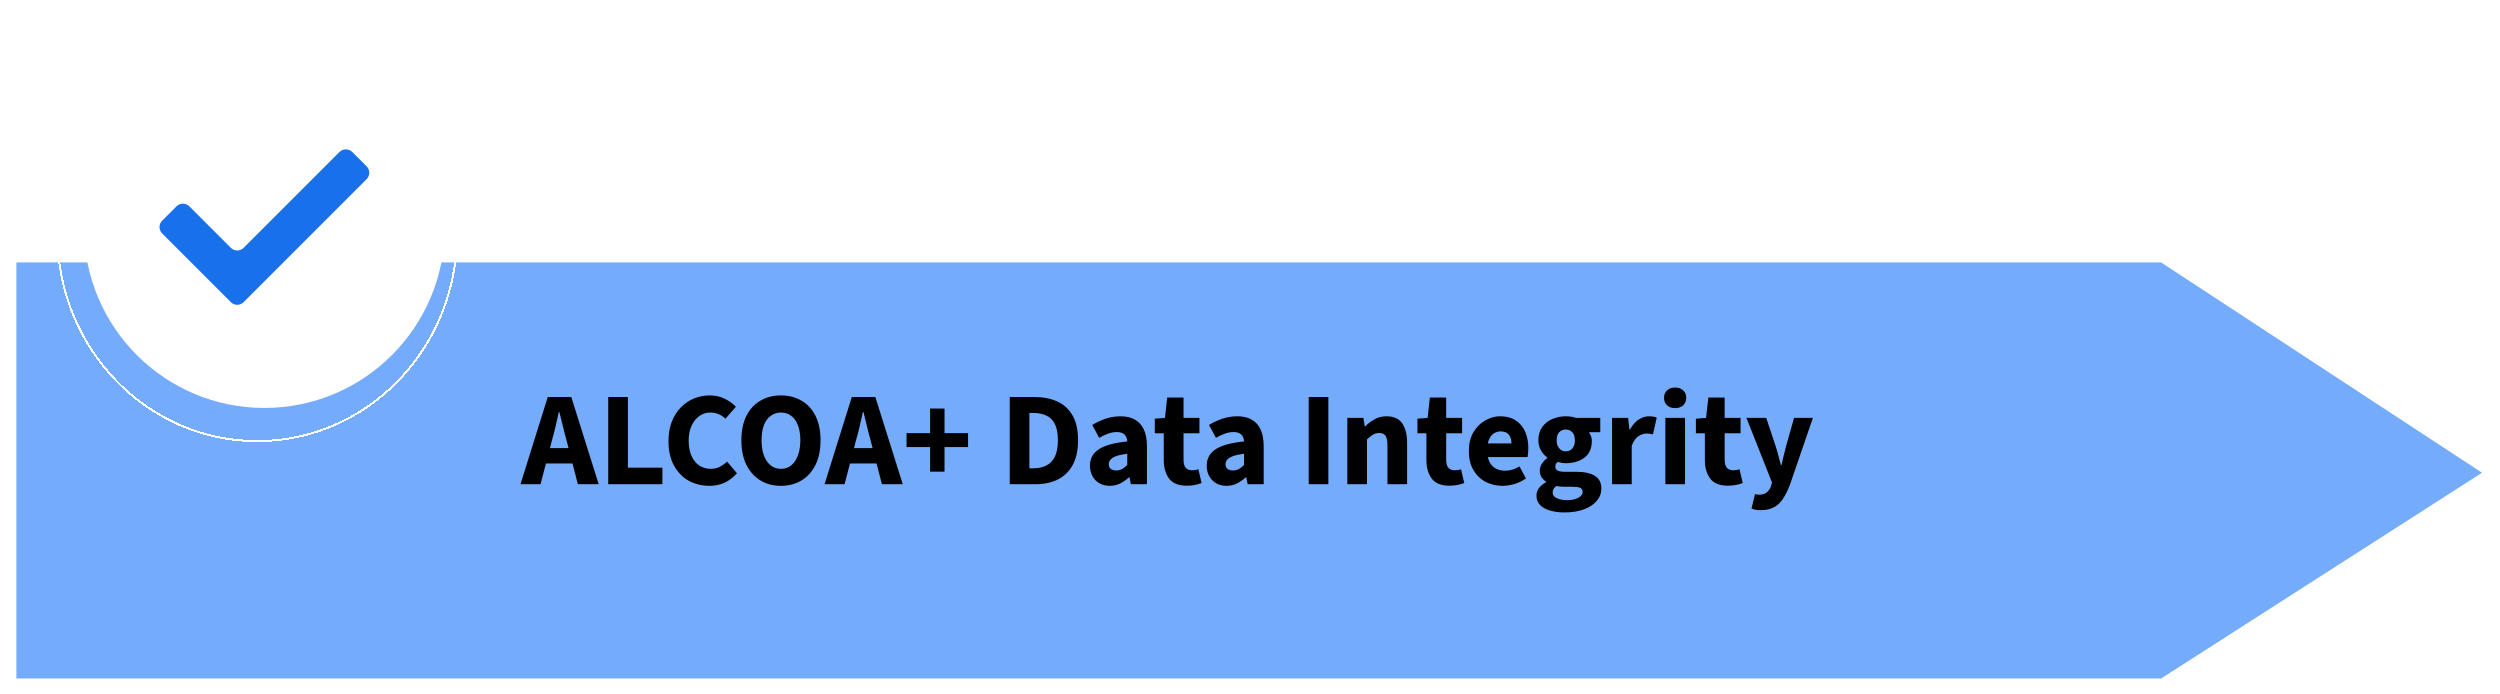
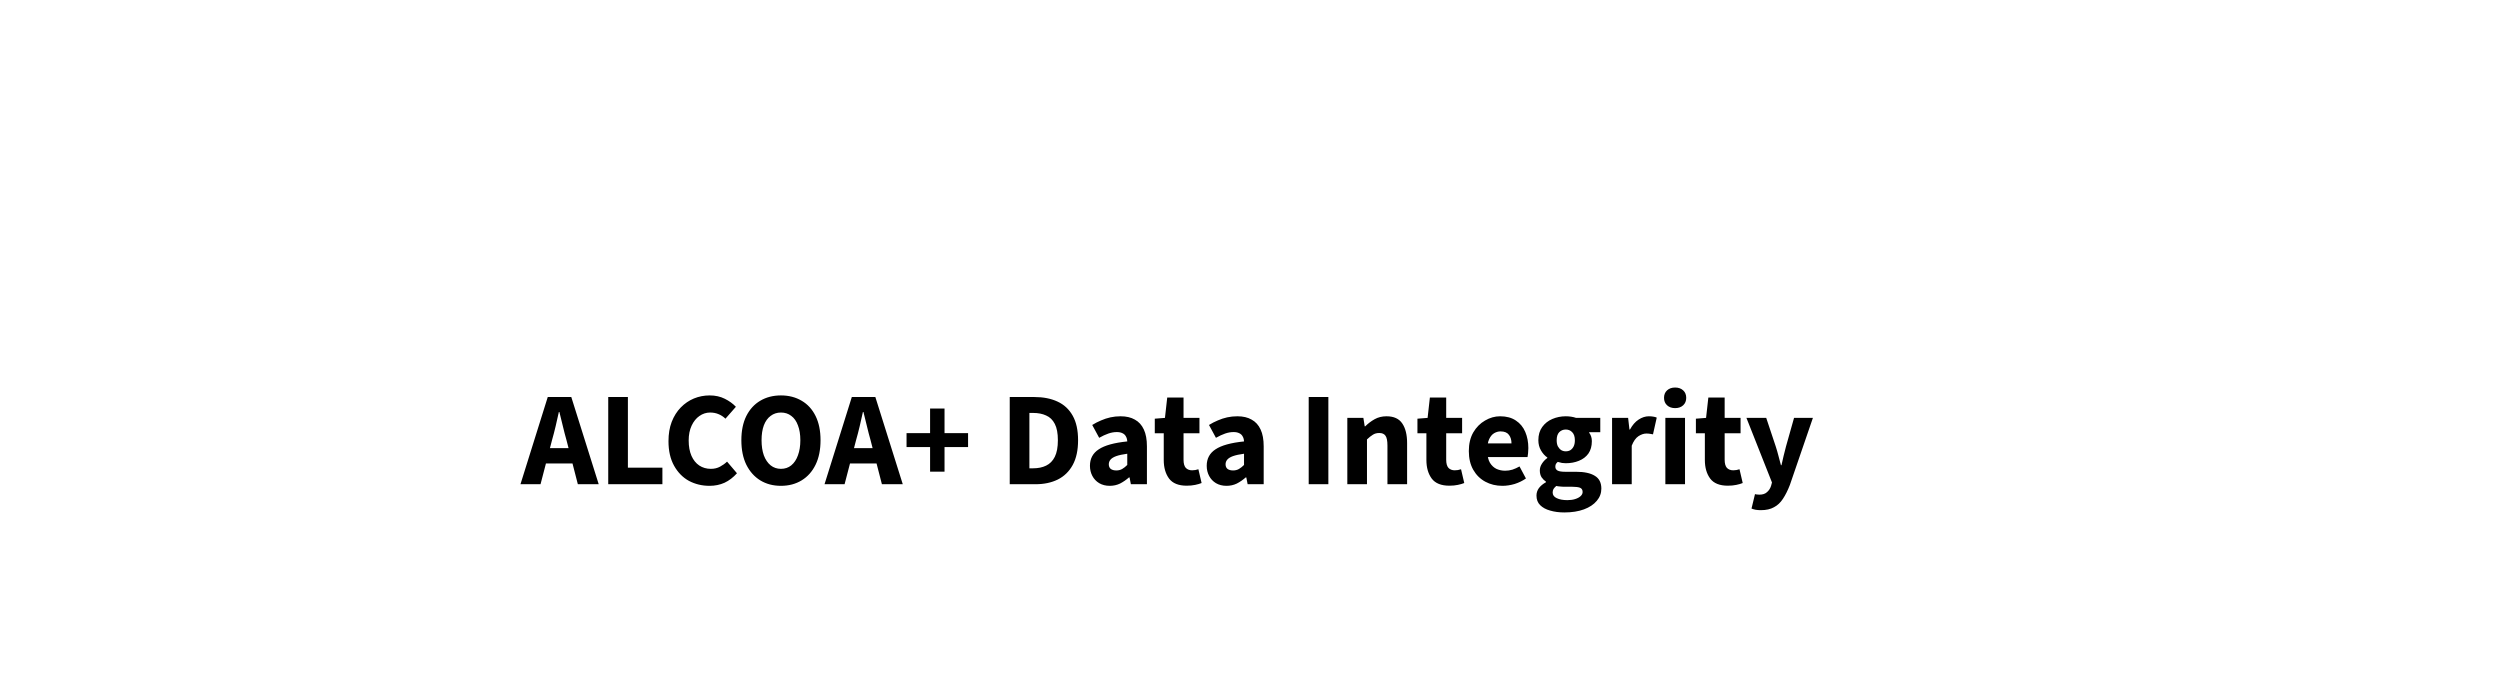
<svg xmlns="http://www.w3.org/2000/svg" width="486" height="135" viewBox="0 0 486 135" fill="none">
  <g filter="url(#filter0_d_2242_46)">
-     <path d="M416.928 45.437H0V126.319H416.928L479.315 86.323L416.928 45.437Z" fill="#74ACFB" />
-   </g>
-   <circle cx="51.398" cy="44.242" r="35.062" fill="white" />
-   <path fill-rule="evenodd" clip-rule="evenodd" d="M31.526 45.386C30.838 44.699 30.838 43.585 31.526 42.898L34.316 40.107C35.003 39.42 36.118 39.42 36.805 40.107L44.875 48.177C45.562 48.864 46.676 48.864 47.363 48.177L65.992 29.549C66.679 28.861 67.793 28.861 68.48 29.549L71.271 32.339C71.958 33.026 71.958 34.141 71.271 34.828L47.363 58.735C46.676 59.423 45.562 59.423 44.875 58.735L31.526 45.386Z" fill="#1970EB" />
+     </g>
  <path d="M101.179 94.133L106.483 77.181H111.059L116.389 94.133H112.333L110.123 85.553C109.88 84.704 109.646 83.802 109.421 82.849C109.196 81.895 108.97 80.977 108.745 80.093H108.641C108.45 80.977 108.242 81.895 108.017 82.849C107.792 83.802 107.558 84.704 107.315 85.553L105.079 94.133H101.179ZM104.663 90.103V87.113H112.827V90.103H104.663ZM118.241 94.133V77.181H122.063V90.909H128.771V94.133H118.241ZM137.935 94.445C136.479 94.445 135.144 94.124 133.931 93.483C132.735 92.824 131.773 91.845 131.045 90.545C130.317 89.245 129.953 87.65 129.953 85.761C129.953 84.357 130.161 83.109 130.577 82.017C131.01 80.907 131.6 79.972 132.345 79.209C133.09 78.446 133.94 77.865 134.893 77.467C135.864 77.068 136.886 76.869 137.961 76.869C139.053 76.869 140.032 77.085 140.899 77.519C141.766 77.952 142.485 78.472 143.057 79.079L141.029 81.393C140.613 80.994 140.162 80.7 139.677 80.509C139.192 80.301 138.646 80.197 138.039 80.197C137.294 80.197 136.6 80.422 135.959 80.873C135.335 81.306 134.832 81.93 134.451 82.745C134.07 83.559 133.879 84.522 133.879 85.631C133.879 86.792 134.061 87.789 134.425 88.621C134.789 89.436 135.292 90.059 135.933 90.493C136.592 90.926 137.346 91.143 138.195 91.143C138.854 91.143 139.443 91.004 139.963 90.727C140.483 90.45 140.942 90.12 141.341 89.739L143.265 92.001C142.537 92.816 141.731 93.431 140.847 93.847C139.963 94.246 138.992 94.445 137.935 94.445ZM151.817 94.445C150.291 94.445 148.948 94.09 147.787 93.379C146.643 92.668 145.741 91.654 145.083 90.337C144.441 89.019 144.121 87.433 144.121 85.579C144.121 83.742 144.441 82.173 145.083 80.873C145.741 79.573 146.643 78.585 147.787 77.909C148.948 77.216 150.291 76.869 151.817 76.869C153.342 76.869 154.685 77.216 155.847 77.909C157.008 78.585 157.909 79.573 158.551 80.873C159.192 82.173 159.513 83.742 159.513 85.579C159.513 87.433 159.192 89.019 158.551 90.337C157.909 91.654 157.008 92.668 155.847 93.379C154.685 94.09 153.342 94.445 151.817 94.445ZM151.817 91.143C152.597 91.143 153.264 90.918 153.819 90.467C154.391 89.999 154.824 89.349 155.119 88.517C155.431 87.685 155.587 86.706 155.587 85.579C155.587 84.452 155.431 83.49 155.119 82.693C154.824 81.878 154.391 81.263 153.819 80.847C153.264 80.413 152.597 80.197 151.817 80.197C151.054 80.197 150.387 80.413 149.815 80.847C149.243 81.263 148.801 81.878 148.489 82.693C148.194 83.49 148.047 84.452 148.047 85.579C148.047 86.706 148.194 87.685 148.489 88.517C148.801 89.349 149.243 89.999 149.815 90.467C150.387 90.918 151.054 91.143 151.817 91.143ZM160.288 94.133L165.592 77.181H170.168L175.498 94.133H171.442L169.232 85.553C168.99 84.704 168.756 83.802 168.53 82.849C168.305 81.895 168.08 80.977 167.854 80.093H167.75C167.56 80.977 167.352 81.895 167.126 82.849C166.901 83.802 166.667 84.704 166.424 85.553L164.188 94.133H160.288ZM163.772 90.103V87.113H171.936V90.103H163.772ZM180.809 91.689V86.905H176.233V84.201H180.809V79.417H183.617V84.201H188.193V86.905H183.617V91.689H180.809ZM196.292 94.133V77.181H201.076C202.809 77.181 204.309 77.475 205.574 78.065C206.857 78.654 207.845 79.573 208.538 80.821C209.231 82.052 209.578 83.638 209.578 85.579C209.578 87.52 209.231 89.124 208.538 90.389C207.845 91.654 206.874 92.599 205.626 93.223C204.395 93.829 202.957 94.133 201.31 94.133H196.292ZM200.114 91.039H200.842C201.813 91.039 202.653 90.865 203.364 90.519C204.092 90.172 204.655 89.6 205.054 88.803C205.453 88.005 205.652 86.931 205.652 85.579C205.652 84.227 205.453 83.169 205.054 82.407C204.655 81.627 204.092 81.081 203.364 80.769C202.653 80.439 201.813 80.275 200.842 80.275H200.114V91.039ZM215.734 94.445C214.954 94.445 214.269 94.272 213.68 93.925C213.108 93.578 212.666 93.11 212.354 92.521C212.042 91.931 211.886 91.273 211.886 90.545C211.886 89.158 212.458 88.092 213.602 87.347C214.746 86.584 216.592 86.073 219.14 85.813C219.123 85.431 219.036 85.111 218.88 84.851C218.741 84.573 218.525 84.365 218.23 84.227C217.935 84.071 217.563 83.993 217.112 83.993C216.575 83.993 216.029 84.088 215.474 84.279C214.919 84.469 214.321 84.747 213.68 85.111L212.328 82.615C212.883 82.268 213.455 81.974 214.044 81.731C214.633 81.471 215.24 81.272 215.864 81.133C216.505 80.994 217.164 80.925 217.84 80.925C218.949 80.925 219.877 81.141 220.622 81.575C221.385 81.991 221.965 82.632 222.364 83.499C222.763 84.348 222.962 85.44 222.962 86.775V94.133H219.842L219.582 92.807H219.478C218.923 93.292 218.343 93.691 217.736 94.003C217.129 94.297 216.462 94.445 215.734 94.445ZM217.008 91.455C217.441 91.455 217.823 91.359 218.152 91.169C218.481 90.978 218.811 90.718 219.14 90.389V88.205C218.239 88.326 217.519 88.482 216.982 88.673C216.462 88.864 216.089 89.097 215.864 89.375C215.656 89.635 215.552 89.93 215.552 90.259C215.552 90.657 215.682 90.961 215.942 91.169C216.219 91.359 216.575 91.455 217.008 91.455ZM230.704 94.419C229.109 94.419 227.965 93.96 227.272 93.041C226.579 92.105 226.232 90.9 226.232 89.427V84.227H224.49V81.393L226.466 81.237L226.908 77.285H230.08V81.237H233.174V84.227H230.08V89.375C230.08 90.103 230.227 90.632 230.522 90.961C230.834 91.273 231.241 91.429 231.744 91.429C231.952 91.429 232.16 91.412 232.368 91.377C232.576 91.342 232.775 91.29 232.966 91.221L233.59 93.899C233.261 94.037 232.845 94.159 232.342 94.263C231.857 94.367 231.311 94.419 230.704 94.419ZM238.433 94.445C237.653 94.445 236.968 94.272 236.379 93.925C235.807 93.578 235.365 93.11 235.053 92.521C234.741 91.931 234.585 91.273 234.585 90.545C234.585 89.158 235.157 88.092 236.301 87.347C237.445 86.584 239.291 86.073 241.839 85.813C241.822 85.431 241.735 85.111 241.579 84.851C241.44 84.573 241.224 84.365 240.929 84.227C240.634 84.071 240.262 83.993 239.811 83.993C239.274 83.993 238.728 84.088 238.173 84.279C237.618 84.469 237.02 84.747 236.379 85.111L235.027 82.615C235.582 82.268 236.154 81.974 236.743 81.731C237.332 81.471 237.939 81.272 238.563 81.133C239.204 80.994 239.863 80.925 240.539 80.925C241.648 80.925 242.576 81.141 243.321 81.575C244.084 81.991 244.664 82.632 245.063 83.499C245.462 84.348 245.661 85.44 245.661 86.775V94.133H242.541L242.281 92.807H242.177C241.622 93.292 241.042 93.691 240.435 94.003C239.828 94.297 239.161 94.445 238.433 94.445ZM239.707 91.455C240.14 91.455 240.522 91.359 240.851 91.169C241.18 90.978 241.51 90.718 241.839 90.389V88.205C240.938 88.326 240.218 88.482 239.681 88.673C239.161 88.864 238.788 89.097 238.563 89.375C238.355 89.635 238.251 89.93 238.251 90.259C238.251 90.657 238.381 90.961 238.641 91.169C238.918 91.359 239.274 91.455 239.707 91.455ZM254.411 94.133V77.181H258.233V94.133H254.411ZM261.919 94.133V81.237H265.039L265.299 82.875H265.403C265.941 82.338 266.547 81.878 267.223 81.497C267.899 81.115 268.671 80.925 269.537 80.925C270.959 80.925 271.981 81.393 272.605 82.329C273.229 83.248 273.541 84.513 273.541 86.125V94.133H269.719V86.619C269.719 85.683 269.589 85.041 269.329 84.695C269.087 84.348 268.688 84.175 268.133 84.175C267.648 84.175 267.232 84.287 266.885 84.513C266.539 84.721 266.157 85.024 265.741 85.423V94.133H261.919ZM281.764 94.419C280.17 94.419 279.026 93.96 278.332 93.041C277.639 92.105 277.292 90.9 277.292 89.427V84.227H275.55V81.393L277.526 81.237L277.968 77.285H281.14V81.237H284.234V84.227H281.14V89.375C281.14 90.103 281.288 90.632 281.582 90.961C281.894 91.273 282.302 91.429 282.804 91.429C283.012 91.429 283.22 91.412 283.428 91.377C283.636 91.342 283.836 91.29 284.026 91.221L284.65 93.899C284.321 94.037 283.905 94.159 283.402 94.263C282.917 94.367 282.371 94.419 281.764 94.419ZM292.066 94.445C290.836 94.445 289.726 94.176 288.738 93.639C287.75 93.102 286.97 92.33 286.398 91.325C285.826 90.32 285.54 89.106 285.54 87.685C285.54 86.281 285.826 85.076 286.398 84.071C286.988 83.066 287.75 82.294 288.686 81.757C289.622 81.202 290.602 80.925 291.624 80.925C292.855 80.925 293.878 81.202 294.692 81.757C295.507 82.294 296.114 83.031 296.512 83.967C296.911 84.903 297.11 85.951 297.11 87.113C297.11 87.442 297.093 87.772 297.058 88.101C297.024 88.413 296.989 88.664 296.954 88.855H288.504L288.452 86.203H293.834C293.834 85.527 293.67 84.972 293.34 84.539C293.011 84.088 292.465 83.863 291.702 83.863C291.286 83.863 290.879 83.975 290.48 84.201C290.082 84.426 289.752 84.816 289.492 85.371C289.232 85.925 289.111 86.697 289.128 87.685C289.146 88.656 289.319 89.418 289.648 89.973C289.995 90.528 290.428 90.926 290.948 91.169C291.468 91.394 292.014 91.507 292.586 91.507C293.089 91.507 293.566 91.438 294.016 91.299C294.484 91.143 294.944 90.935 295.394 90.675L296.642 93.015C296.001 93.466 295.273 93.821 294.458 94.081C293.644 94.323 292.846 94.445 292.066 94.445ZM304.1 99.619C303.094 99.619 302.176 99.498 301.344 99.255C300.529 99.029 299.879 98.674 299.394 98.189C298.926 97.721 298.692 97.106 298.692 96.343C298.692 95.805 298.848 95.32 299.16 94.887C299.489 94.454 299.948 94.072 300.538 93.743V93.639C300.208 93.413 299.922 93.127 299.68 92.781C299.454 92.417 299.342 91.975 299.342 91.455C299.342 90.987 299.48 90.545 299.758 90.129C300.035 89.695 300.382 89.332 300.798 89.037V88.933C300.33 88.621 299.922 88.17 299.576 87.581C299.229 86.992 299.056 86.324 299.056 85.579C299.056 84.556 299.307 83.698 299.81 83.005C300.312 82.311 300.971 81.791 301.786 81.445C302.6 81.098 303.467 80.925 304.386 80.925C304.75 80.925 305.096 80.951 305.426 81.003C305.772 81.055 306.093 81.133 306.388 81.237H311.094V84.019H308.936V84.123C309.109 84.348 309.239 84.6 309.326 84.877C309.412 85.137 309.456 85.431 309.456 85.761C309.456 86.731 309.23 87.537 308.78 88.179C308.329 88.803 307.714 89.271 306.934 89.583C306.171 89.895 305.322 90.051 304.386 90.051C304.16 90.051 303.918 90.034 303.658 89.999C303.398 89.947 303.12 89.877 302.826 89.791C302.67 89.93 302.548 90.068 302.462 90.207C302.392 90.346 302.358 90.528 302.358 90.753C302.358 91.065 302.505 91.308 302.8 91.481C303.094 91.637 303.597 91.715 304.308 91.715H306.388C307.982 91.715 309.196 91.975 310.028 92.495C310.877 92.998 311.302 93.829 311.302 94.991C311.302 95.875 311.007 96.663 310.418 97.357C309.828 98.067 308.996 98.622 307.922 99.021C306.847 99.419 305.573 99.619 304.1 99.619ZM304.386 87.737C304.732 87.737 305.036 87.659 305.296 87.503C305.556 87.329 305.764 87.087 305.92 86.775C306.076 86.463 306.154 86.064 306.154 85.579C306.154 84.885 305.98 84.365 305.634 84.019C305.304 83.672 304.888 83.499 304.386 83.499C303.883 83.499 303.458 83.672 303.112 84.019C302.782 84.365 302.618 84.885 302.618 85.579C302.618 86.064 302.696 86.463 302.852 86.775C303.025 87.087 303.242 87.329 303.502 87.503C303.762 87.659 304.056 87.737 304.386 87.737ZM304.698 97.227C305.27 97.227 305.772 97.157 306.206 97.019C306.656 96.88 307.012 96.689 307.272 96.447C307.532 96.204 307.662 95.936 307.662 95.641C307.662 95.225 307.488 94.948 307.142 94.809C306.795 94.688 306.31 94.627 305.686 94.627H304.36C303.909 94.627 303.545 94.609 303.268 94.575C303.008 94.558 302.765 94.523 302.54 94.471C302.297 94.679 302.115 94.878 301.994 95.069C301.89 95.277 301.838 95.502 301.838 95.745C301.838 96.23 302.098 96.594 302.618 96.837C303.155 97.097 303.848 97.227 304.698 97.227ZM313.386 94.133V81.237H316.506L316.766 83.499H316.87C317.338 82.632 317.893 81.991 318.534 81.575C319.193 81.141 319.86 80.925 320.536 80.925C320.9 80.925 321.204 80.951 321.446 81.003C321.689 81.037 321.897 81.098 322.07 81.185L321.342 84.435C321.134 84.383 320.935 84.348 320.744 84.331C320.554 84.296 320.32 84.279 320.042 84.279C319.557 84.279 319.046 84.452 318.508 84.799C317.988 85.145 317.555 85.761 317.208 86.645V94.133H313.386ZM323.746 94.133V81.237H327.568V94.133H323.746ZM325.644 79.339C325.002 79.339 324.482 79.157 324.084 78.793C323.685 78.429 323.486 77.944 323.486 77.337C323.486 76.73 323.685 76.245 324.084 75.881C324.482 75.517 325.002 75.335 325.644 75.335C326.285 75.335 326.805 75.517 327.204 75.881C327.602 76.245 327.802 76.73 327.802 77.337C327.802 77.944 327.602 78.429 327.204 78.793C326.805 79.157 326.285 79.339 325.644 79.339ZM335.897 94.419C334.303 94.419 333.159 93.96 332.465 93.041C331.772 92.105 331.425 90.9 331.425 89.427V84.227H329.683V81.393L331.659 81.237L332.101 77.285H335.273V81.237H338.367V84.227H335.273V89.375C335.273 90.103 335.421 90.632 335.715 90.961C336.027 91.273 336.435 91.429 336.937 91.429C337.145 91.429 337.353 91.412 337.561 91.377C337.769 91.342 337.969 91.29 338.159 91.221L338.783 93.899C338.454 94.037 338.038 94.159 337.535 94.263C337.05 94.367 336.504 94.419 335.897 94.419ZM342.314 99.177C341.933 99.177 341.595 99.151 341.3 99.099C341.023 99.047 340.754 98.969 340.494 98.865L341.17 96.057C341.361 96.109 341.517 96.135 341.638 96.135C341.777 96.152 341.907 96.161 342.028 96.161C342.67 96.161 343.164 95.996 343.51 95.667C343.874 95.355 344.134 94.956 344.29 94.471L344.472 93.795L339.506 81.237H343.354L345.2 86.775C345.391 87.364 345.564 87.962 345.72 88.569C345.876 89.175 346.041 89.799 346.214 90.441H346.318C346.457 89.834 346.596 89.228 346.734 88.621C346.89 87.997 347.046 87.382 347.202 86.775L348.762 81.237H352.428L347.956 94.263C347.54 95.338 347.09 96.239 346.604 96.967C346.136 97.695 345.556 98.241 344.862 98.605C344.186 98.986 343.337 99.177 342.314 99.177Z" fill="black" />
  <g filter="url(#filter1_d_2242_46)">
-     <ellipse cx="51.199" cy="44.279" rx="38.847" ry="40.279" stroke="white" stroke-width="0.398" shape-rendering="crispEdges" />
-   </g>
+     </g>
  <defs>
    <filter id="filter0_d_2242_46" x="0" y="45.437" width="485.611" height="89.568" filterUnits="userSpaceOnUse" color-interpolation-filters="sRGB">
      <feFlood flood-opacity="0" result="BackgroundImageFix" />
      <feColorMatrix in="SourceAlpha" type="matrix" values="0 0 0 0 0 0 0 0 0 0 0 0 0 0 0 0 0 0 127 0" result="hardAlpha" />
      <feOffset dx="3.187" dy="5.578" />
      <feGaussianBlur stdDeviation="1.554" />
      <feComposite in2="hardAlpha" operator="out" />
      <feColorMatrix type="matrix" values="0 0 0 0 0 0 0 0 0 0 0 0 0 0 0 0 0 0 0.25 0" />
      <feBlend mode="normal" in2="BackgroundImageFix" result="effect1_dropShadow_2242_46" />
      <feBlend mode="normal" in="SourceGraphic" in2="effect1_dropShadow_2242_46" result="shape" />
    </filter>
    <filter id="filter1_d_2242_46" x="6.056" y="0.095" width="87.894" height="90.757" filterUnits="userSpaceOnUse" color-interpolation-filters="sRGB">
      <feFlood flood-opacity="0" result="BackgroundImageFix" />
      <feColorMatrix in="SourceAlpha" type="matrix" values="0 0 0 0 0 0 0 0 0 0 0 0 0 0 0 0 0 0 127 0" result="hardAlpha" />
      <feMorphology radius="0.398" operator="dilate" in="SourceAlpha" result="effect1_dropShadow_2242_46" />
      <feOffset dx="-1.195" dy="1.195" />
      <feGaussianBlur stdDeviation="2.251" />
      <feComposite in2="hardAlpha" operator="out" />
      <feColorMatrix type="matrix" values="0 0 0 0 1 0 0 0 0 1 0 0 0 0 1 0 0 0 1 0" />
      <feBlend mode="normal" in2="BackgroundImageFix" result="effect1_dropShadow_2242_46" />
      <feBlend mode="normal" in="SourceGraphic" in2="effect1_dropShadow_2242_46" result="shape" />
    </filter>
  </defs>
</svg>